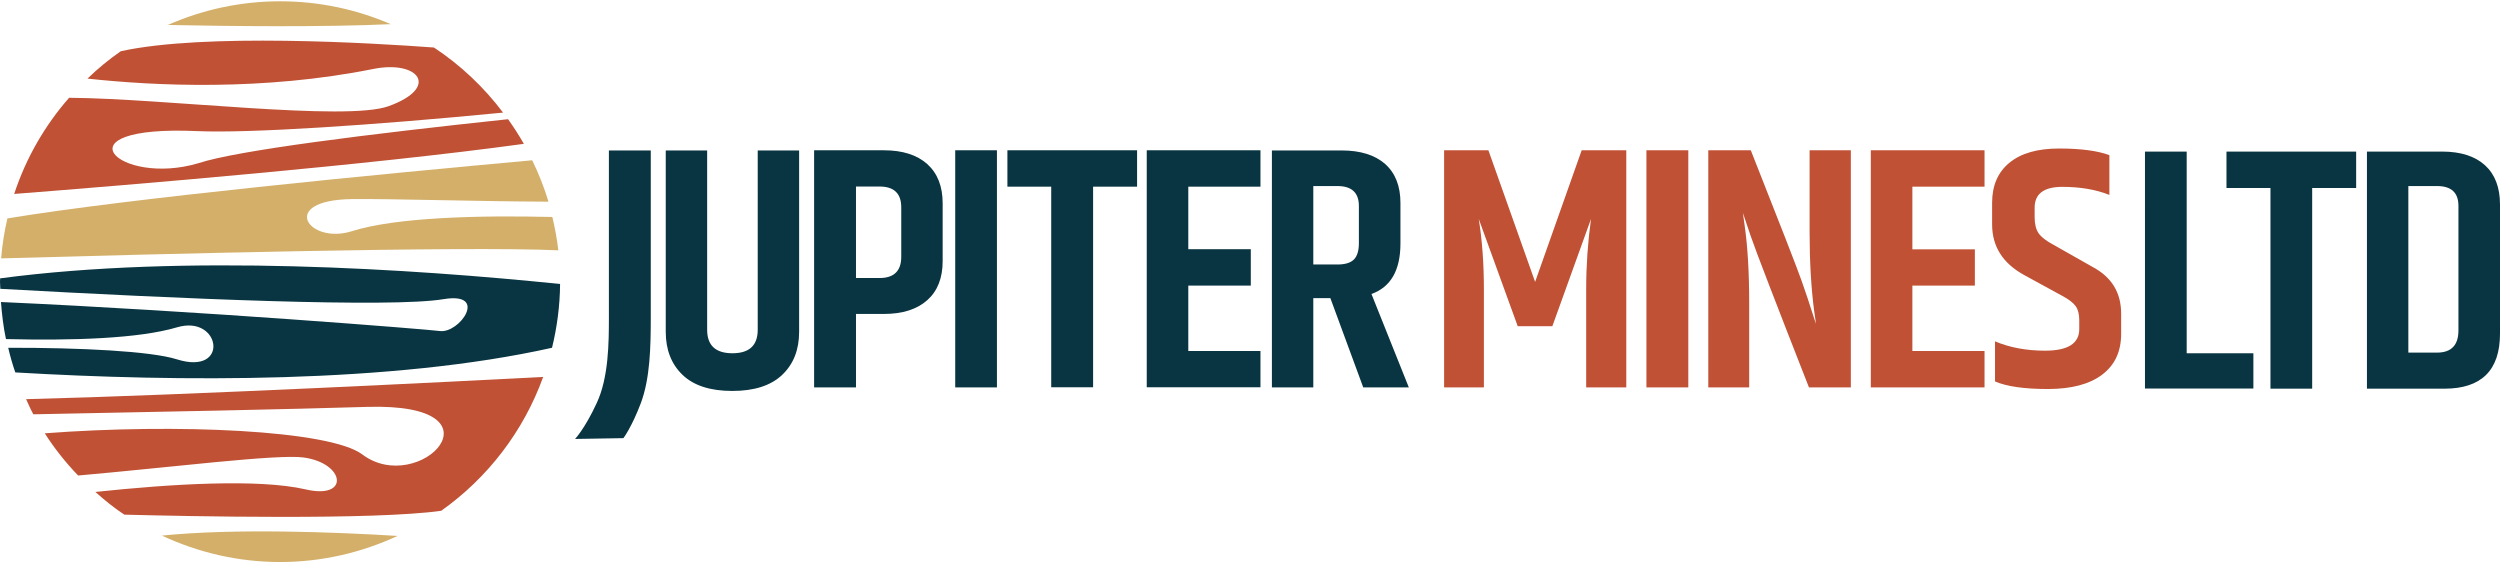
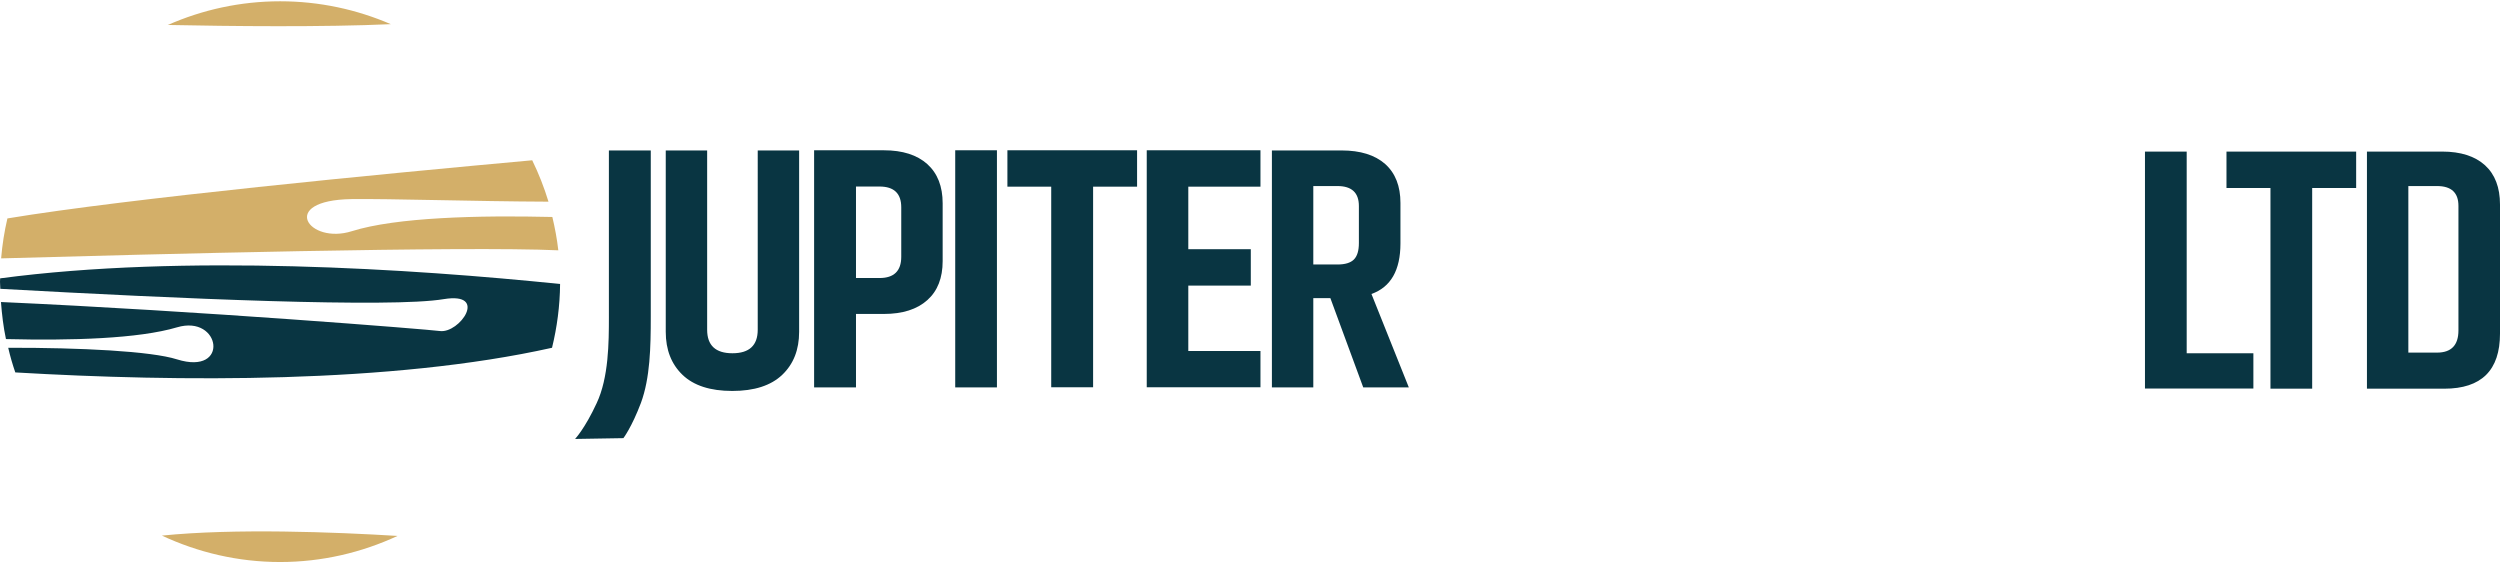
<svg xmlns="http://www.w3.org/2000/svg" version="1.2" viewBox="0 0 1552 349" width="1552" height="349">
  <defs>
    <clipPath clipPathUnits="userSpaceOnUse" id="cp1">
      <path d="m-173-1156h2854v4038h-2854z" />
    </clipPath>
  </defs>
  <style>.a{fill:#d3af69}.b{fill:#c05135}.c{fill:#093542}</style>
  <g clip-path="url(#cp1)">
    <path class="a" d="m242.6 15c-21.1-9.1-44.3-14.2-68.7-14.2-24.8 0-48.4 5.3-69.7 14.7 38.6 0.8 97.3 1.4 138.4-0.5zm-142.1 317.5c22.3 10.4 47.1 16.4 73.4 16.4 26 0 50.7-5.9 72.9-16.2-38.9-2.4-101.1-4.8-146.3-0.2z" />
-     <path class="b" d="m20.7 257.2c74.6-1.4 161.7-3.2 207.1-4.6 89.1-2.7 32.5 56.2-2.9 29.5-20.1-15.1-115.7-19.3-197.1-13.1 6 9.4 13 18.2 20.7 26.2 56.9-5 123.7-13.4 139.9-11.2 25.9 3.5 28.9 26.3 1.3 19.8-29.2-6.7-83.4-3.4-130.5 1.6 5.7 5.1 11.6 9.9 18 14.1 39.1 1 154.8 3.5 196.7-2.4 28.8-20.4 51.1-49.3 63.3-83.1-51.2 2.7-220.7 11.3-321 13.8 1.4 3.1 2.8 6.3 4.5 9.4z" />
+     <path class="b" d="m20.7 257.2z" />
    <path class="c" d="m0.1 172.8c0 0.7-0.1 1.4-0.1 2.1 0 1.5 0.2 2.9 0.2 4.4 111.3 6.2 242.7 11.9 275.3 6.4 28-4.6 9.8 21.4-2.4 19.8-7.5-1-149.9-12.5-272.5-18 0.6 7.8 1.5 15.5 3.1 23 40.6 1 82.3-0.2 106.2-7.3 27.2-8.1 32.9 30.2 0 19.9-16-5.1-59.9-7.3-104.8-7.2q1.8 7.8 4.4 15.3c101 5.9 233.4 7 333.2-15.3 3.1-12.7 4.9-26 5-39.6-91.9-9.4-233.3-18.7-347.6-3.5z" />
    <path class="a" d="m0.7 160.4c92.8-2.6 287.6-7.7 345.9-5-0.8-7.1-2.1-13.9-3.7-20.7-45.9-1.1-97 0.2-124.4 8.8-27 8.6-46.1-19.2-0.3-19.9 24.6-0.3 75 1.4 122.3 1.6-2.7-8.9-6.1-17.5-10.1-25.7-94.5 8.6-250.3 23.6-325.8 36.1-1.9 8.1-3.2 16.4-3.9 24.8z" />
-     <path class="b" d="m122.6 81.4c32 1.4 108.7-3.6 189.7-11.5-11.9-15.8-26.4-29.5-42.9-40.4-38.1-2.8-142.7-9.1-194.4 2.3-7.4 5.1-14.3 10.8-20.7 17 41.4 4.5 108.8 7.8 177.5-6 27.9-5.6 41.7 11.4 9.5 23.1-26.5 9.6-138.9-4.8-198.4-5.2-15.1 17.2-26.8 37.5-34.1 59.7 71.8-5.6 220.5-17.9 316.4-31.1-3-5.3-6.3-10.4-9.8-15.3-86.6 9.2-168.3 19.4-192.2 27.3-49.6 14.8-89.6-23.9-0.6-19.9z" />
    <path fill-rule="evenodd" class="c" d="m1331.6 94.1h25.9v125.2h41.4v21.9h-67.3zm131.1 0v22.6h-27.3v124.6h-25.9v-124.6h-27.3v-22.6zm6.7 0h46.7q17.2 0 26.6 8.5 9.3 8.5 9.3 24.4v80.1q0 34.2-34.6 34.2h-48zm56.8 33.7q0-12.3-13.3-12.3h-17.8v103.4h17.8q13.3 0 13.3-13.8zm-1148.2-34.4h26v103.3c0 18.8-0.4 37.9-6.1 53.4-5.8 15.3-10.9 21.9-10.9 21.9l-30 0.5c0 0 6.1-6.4 13.4-22.2 7.5-15.9 7.6-37.9 7.6-53.4zm92.4 0h25.7v112.6q0 16.7-10.5 26.7-10.5 10-31 10-20.5 0-30.9-10-10.4-10-10.4-26.7v-112.6h25.7v111.3q0 14.6 15.7 14.6 15.7 0 15.7-14.6z" />
    <path fill-rule="evenodd" class="c" d="m505.4 93.3h43.3q17.4 0 27 8.6 9.5 8.6 9.5 24.3v35.9q0 15.7-9.5 24.2-9.6 8.6-27 8.6h-17.3v45.6h-26zm54.1 35.4q0-12.9-13.5-12.9h-14.6v56.8h14.6q13.5 0 13.5-13.2zm59.4-35.4v147.2h-25.9v-147.2zm87 0v22.6h-27.3v124.5h-26v-124.5h-27.2v-22.6zm6 0h70.6v22.6h-44.8v38.8h38.8v22.6h-38.8v40.6h44.8v22.5h-70.6zm103.4 91.8v55.4h-25.7v-147.1h43.3q17.4 0 27 8.4 9.5 8.5 9.5 24.2v25.1q0 25-18 31.4l23.2 58h-28.3l-20.4-55.4zm0-69.6v48.7h15q7.1 0 10.2-3.1 3.1-3.1 3.1-10.2v-23q0-12.4-13.3-12.4z" />
-     <path class="b" d="m1009.6 93.3v147.2h-24.9v-61q0-21.7 3-43.6l-24 66.6h-21.5l-24.2-66.6q3.2 19.9 3.2 43.6v61h-24.7v-147.2h27.5l29 81.7 28.9-81.7zm38.5 0v147.2h-26v-147.2zm75.3 0h25.6v147.2h-26q-31.6-80.6-36.1-93.8-4.5-13.2-4.9-14.5 0 0.4 1.1 8 2.8 19.5 2.8 48.3v52h-25.4v-147.2h26.4q27.3 69 31.6 81.2 4.3 12.3 6.3 18.8 2.1 6.6 2.5 7.7 0-0.9-1.1-8.2-2.8-21.5-2.8-48.8zm38 0h70.6v22.6h-44.8v38.9h38.8v22.5h-38.8v40.6h44.8v22.6h-70.6zm75.3 32.6q0-16.1 10.8-24.9 10.7-8.8 30.8-8.8 20 0 31.2 4.1v24.7q-12.5-5-29.4-5-17 0.1-17 12.9v5.8q0 6.5 2.4 10 2.4 3.6 9.2 7.2l24.7 14q17.4 9.4 17.4 28.8v12.6q0 16.4-11.8 25.3-11.8 8.9-33.7 8.9-21.9 0-32.8-4.7v-24.9q13.7 5.8 31.1 5.8 21.2 0 21.2-13.4v-5.5q0-5.6-2.2-8.7-2.3-3.2-8.3-6.4l-23.6-12.9q-20-10.9-20-31.5z" />
    <g style="opacity:.3" />
  </g>
</svg>